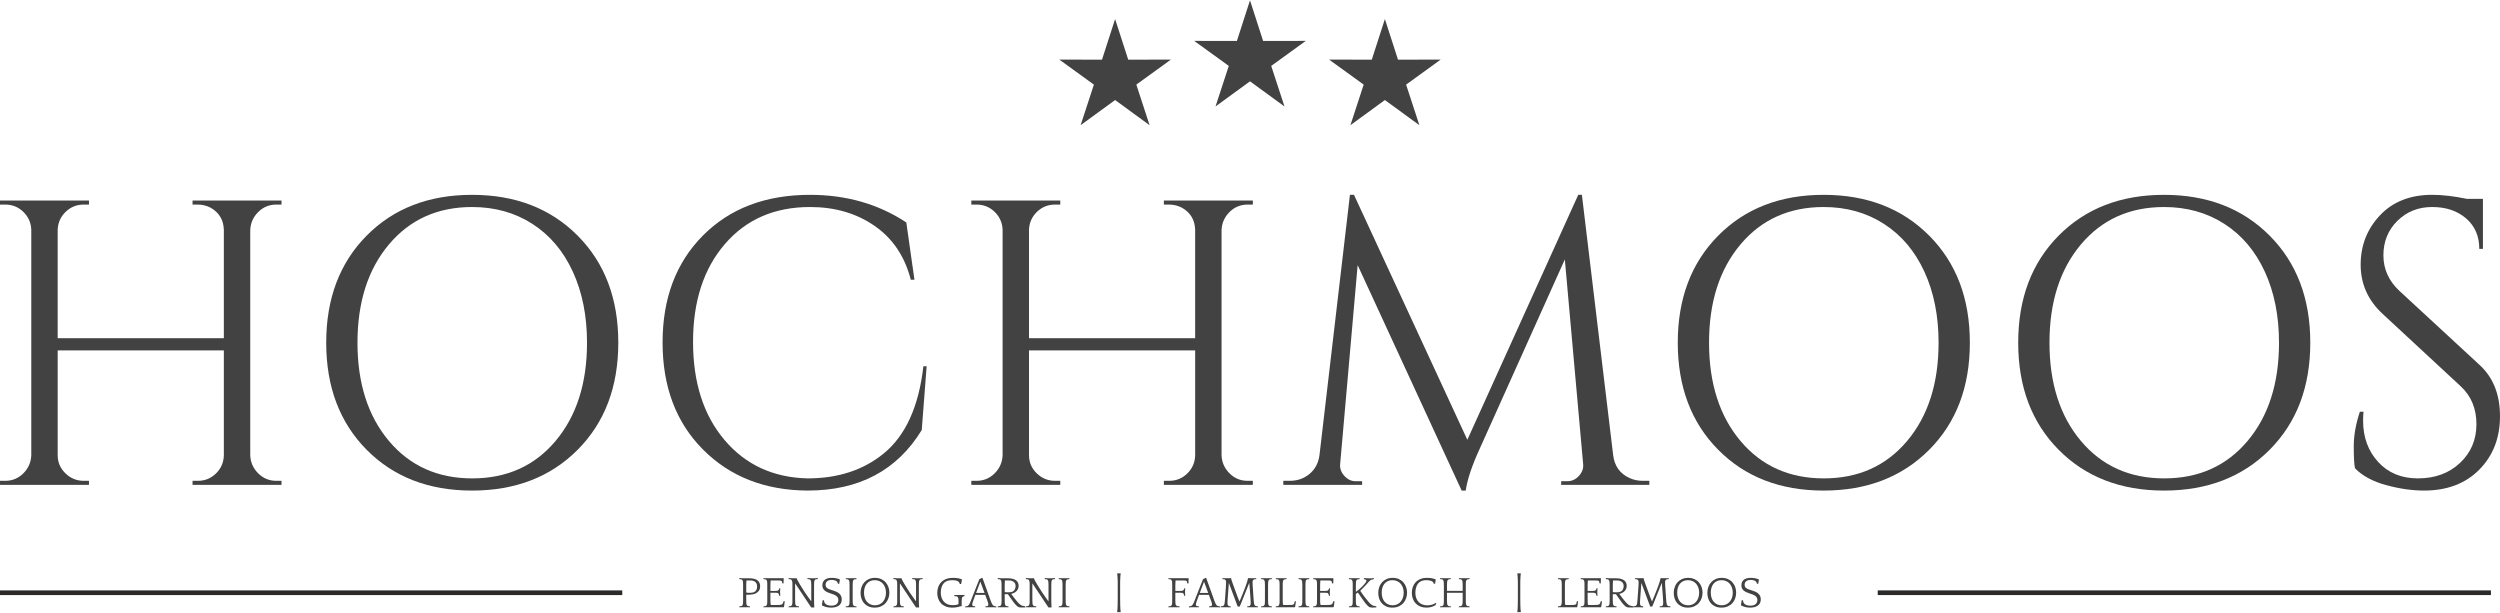
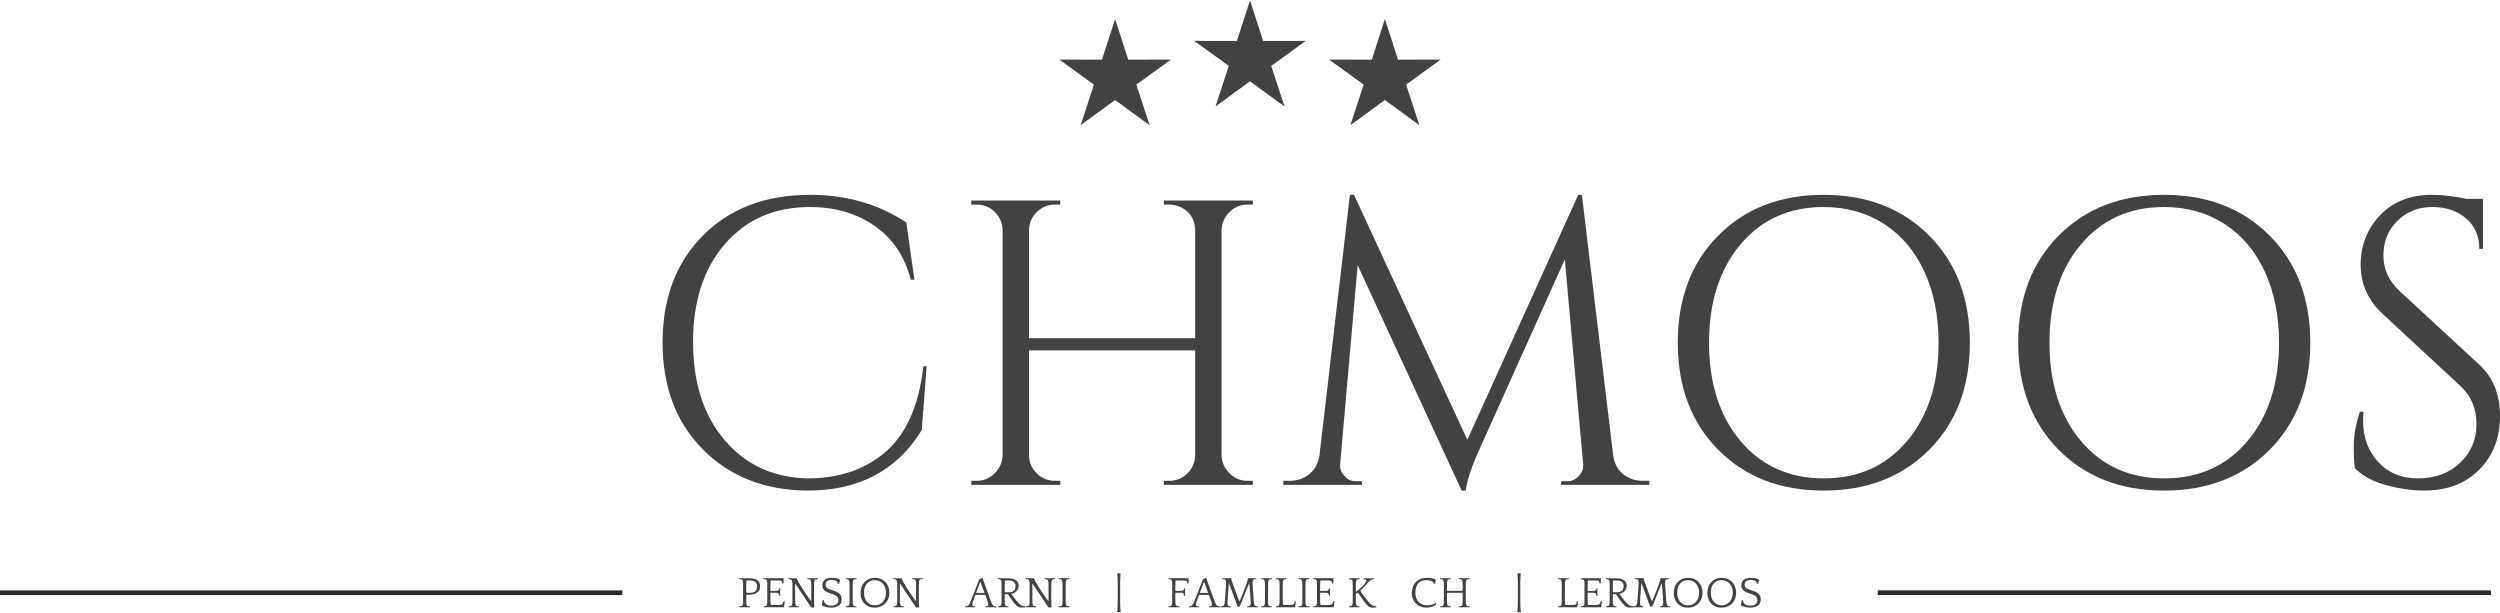
<svg xmlns="http://www.w3.org/2000/svg" xml:space="preserve" width="1.41111E+06px" height="345722px" version="1.1" style="shape-rendering:geometricPrecision; text-rendering:geometricPrecision; image-rendering:optimizeQuality; fill-rule:evenodd; clip-rule:evenodd" viewBox="0 0 558724 136735">
  <defs>
    <style type="text/css">
   
    .str1 {stroke:#434242;stroke-width:1045.48}
    .str0 {stroke:#2B2A29;stroke-width:1045.48}
    .fil1 {fill:none}
    .fil2 {fill:#434242}
    .fil0 {fill:#434242;fill-rule:nonzero}
   
  </style>
  </defs>
  <g id="Ebene_x0020_1">
    <g id="_1951570676384">
-       <path class="fil0" d="M44215 107383c1574,0 2920,-545 4040,-1634 1120,-1089 1710,-2421 1771,-3995l0 -23515 -37134 0 0 23424c0,1574 575,2921 1725,4041 1150,1119 2512,1679 4086,1679l1180 0 0 908 -19883 0 0 -908 1180 0c1574,0 2921,-560 4041,-1679 1119,-1120 1709,-2467 1770,-4041l0 -50388c-61,-1574 -651,-2905 -1770,-3995 -1120,-1089 -2467,-1634 -4041,-1634l-1180 0 0 -908 19883 0 0 908 -1180 0c-1574,0 -2920,545 -4040,1634 -1120,1090 -1710,2421 -1771,3995l0 24241 37134 0 0 -24241c-61,-2179 -1030,-3813 -2906,-4903 -908,-484 -1876,-726 -2905,-726l-1181 0 0 -908 19884 0 0 908 -1180 0c-1574,0 -2921,559 -4041,1680 -1119,1119 -1710,2466 -1770,4039l0 50298c60,1574 651,2921 1770,4041 1120,1119 2467,1679 4041,1679l1180 0 0 908 -19884 0 0 -908 1181 0z" />
-       <path id="1" class="fil0" d="M81938 52591c6023,-6083 13876,-9124 23561,-9124 9684,0 17552,3041 23605,9124 6053,6083 9079,14058 9079,23923 0,9866 -3026,17841 -9079,23924 -6053,6083 -13921,9124 -23605,9124 -9685,0 -17538,-3041 -23561,-9124 -6022,-6083 -9033,-14058 -9033,-23924 0,-9865 3011,-17840 9033,-23923zm4994 45895c4690,5568 10894,8352 18612,8352 7717,0 13921,-2784 18612,-8352 4691,-5569 7036,-12892 7036,-21972 0,-5992 -1059,-11288 -3177,-15888 -2119,-4600 -5130,-8156 -9034,-10668 -3904,-2512 -8398,-3767 -13482,-3767 -7687,0 -13877,2784 -18567,8352 -4691,5569 -7037,12892 -7037,21971 0,9080 2346,16403 7037,21972z" />
      <path id="2" class="fil0" d="M180491 109562c-9563,-60 -17356,-3117 -23378,-9170 -6023,-6052 -9034,-14027 -9034,-23923 0,-9896 3011,-17871 9034,-23923 6022,-6053 13997,-9079 23923,-9079 8111,0 15283,2058 21517,6173l1816 12802 -817 0c-1332,-5205 -4025,-9215 -8080,-12030 -4056,-2814 -8867,-4221 -14436,-4221 -7929,0 -14269,2754 -19020,8262 -4752,5507 -7127,12801 -7127,21880 0,9079 2345,16388 7036,21926 4691,5538 10879,8398 18566,8579 6780,0 12439,-1845 16978,-5538 4903,-3995 7869,-10501 8898,-19520l726 0 -1090 14254c-5508,9019 -14012,13528 -25512,13528z" />
      <path id="3" class="fil0" d="M261295 107383c1574,0 2920,-545 4040,-1634 1120,-1089 1710,-2421 1770,-3995l0 -23515 -37133 0 0 23424c0,1574 575,2921 1725,4041 1150,1119 2512,1679 4085,1679l1181 0 0 908 -19883 0 0 -908 1180 0c1574,0 2921,-560 4040,-1679 1120,-1120 1710,-2467 1770,-4041l0 -50388c-60,-1574 -650,-2905 -1770,-3995 -1119,-1089 -2466,-1634 -4040,-1634l-1180 0 0 -908 19883 0 0 908 -1181 0c-1573,0 -2920,545 -4039,1634 -1121,1090 -1710,2421 -1771,3995l0 24241 37133 0 0 -24241c-60,-2179 -1029,-3813 -2905,-4903 -908,-484 -1877,-726 -2905,-726l-1181 0 0 -908 19884 0 0 908 -1181 0c-1574,0 -2920,559 -4040,1680 -1120,1119 -1710,2466 -1770,4039l0 50298c60,1574 650,2921 1770,4041 1120,1119 2466,1679 4040,1679l1181 0 0 908 -19884 0 0 -908 1181 0z" />
      <path id="4" class="fil0" d="M367156 107383l1453 0 0 908 -19702 0 0 -817 1362 0c1029,0 1906,-409 2633,-1226 726,-817 1029,-1710 908,-2678l-4086 -45668 -19066 42400c-1694,3692 -2724,6778 -3087,9260l-907 0 -23243 -50389 -3904 44397c-121,968 182,1861 908,2678 726,817 1574,1226 2542,1226l1453 0 0 817 -17614 0 0 -908 1453 0c1695,0 3163,-514 4404,-1543 1240,-1029 1982,-2421 2224,-4177l6809 -58196 908 0 25330 54746 24786 -54746 817 0 6991 58196c303,2422 1513,4116 3632,5084 908,424 1907,636 2996,636z" />
      <path id="5" class="fil0" d="M383998 52591c6022,-6083 13875,-9124 23560,-9124 9684,0 17552,3041 23605,9124 6053,6083 9079,14058 9079,23923 0,9866 -3026,17841 -9079,23924 -6053,6083 -13921,9124 -23605,9124 -9685,0 -17538,-3041 -23560,-9124 -6023,-6083 -9034,-14058 -9034,-23924 0,-9865 3011,-17840 9034,-23923zm4993 45895c4691,5568 10895,8352 18612,8352 7717,0 13921,-2784 18612,-8352 4691,-5569 7037,-12892 7037,-21972 0,-5992 -1060,-11288 -3178,-15888 -2119,-4600 -5130,-8156 -9034,-10668 -3904,-2512 -8398,-3767 -13482,-3767 -7687,0 -13876,2784 -18567,8352 -4691,5569 -7036,12892 -7036,21971 0,9080 2345,16403 7036,21972z" />
      <path id="6" class="fil0" d="M460080 52591c6023,-6083 13876,-9124 23560,-9124 9685,0 17553,3041 23606,9124 6053,6083 9079,14058 9079,23923 0,9866 -3026,17841 -9079,23924 -6053,6083 -13921,9124 -23606,9124 -9684,0 -17537,-3041 -23560,-9124 -6022,-6083 -9033,-14058 -9033,-23924 0,-9865 3011,-17840 9033,-23923zm4994 45895c4690,5568 10894,8352 18611,8352 7718,0 13922,-2784 18613,-8352 4691,-5569 7036,-12892 7036,-21972 0,-5992 -1060,-11288 -3178,-15888 -2118,-4600 -5129,-8156 -9034,-10668 -3903,-2512 -8397,-3767 -13482,-3767 -7686,0 -13876,2784 -18566,8352 -4691,5569 -7037,12892 -7037,21971 0,9080 2346,16403 7037,21972z" />
      <path id="7" class="fil0" d="M526312 104569c-182,-848 -272,-2482 -272,-4903 0,-2421 454,-4993 1362,-7717l817 0c-61,666 -91,1332 -91,1997 0,3692 1119,6764 3359,9215 2240,2452 5205,3677 8897,3677 3814,0 6946,-1150 9397,-3450 2452,-2300 3677,-5190 3677,-8670 0,-3480 -1180,-6310 -3541,-8489l-17431 -16161c-3269,-3026 -4903,-6688 -4903,-10985 0,-4298 1437,-7975 4312,-11031 2876,-3057 6764,-4585 11667,-4585 2300,0 4903,302 7808,908l3541 0 0 11167 -817 0c0,-2845 -984,-5114 -2951,-6809 -1967,-1695 -4494,-2542 -7581,-2542 -3087,0 -5674,1029 -7763,3087 -2088,2057 -3132,4629 -3132,7717 0,3086 1211,5750 3632,7989l17886 16524c3026,2784 4539,6598 4539,11440 0,4842 -1544,8821 -4630,11938 -3087,3118 -7203,4676 -12347,4676 -2664,0 -5493,-408 -8490,-1225 -2996,-817 -5311,-2074 -6945,-3768z" />
      <path class="fil0" d="M167619 135642c-46,0 -122,0 -227,0 -105,0 -213,0 -325,0 -111,0 -220,0 -324,0 -105,0 -181,0 -227,0l-187 0c-46,0 -122,0 -227,0 -104,0 -213,0 -324,0 -112,0 -220,0 -325,0 -105,0 -181,0 -227,0l-19 -9 29 -177 49 -40c79,0 171,-5 276,-15 105,-10 187,-34 246,-73 53,-40 102,-102 148,-188 46,-85 79,-213 98,-383 0,-46 2,-101 5,-163 4,-62 7,-139 10,-231 3,-92 5,-204 5,-335 0,-131 0,-295 0,-492l0 -2561c0,-131 0,-281 0,-448 0,-167 -7,-333 -20,-499 -13,-170 -44,-295 -93,-374 -50,-79 -100,-141 -153,-187 -59,-33 -120,-57 -182,-74 -62,-16 -176,-25 -340,-25l-49 -39 -29 -177 19 -36c46,0 107,3 183,8 75,5 154,12 236,16 82,5 166,12 251,17 85,5 164,8 236,8l355 0c72,0 154,0 246,0 92,0 185,0 280,0 95,0 182,0 261,0 79,0 145,0 197,0 439,0 812,43 1117,128 305,85 553,207 743,364 191,158 330,347 419,566 88,220 133,461 133,724 0,381 -79,694 -237,940 -157,246 -359,440 -605,581 -246,141 -522,238 -827,290 -305,53 -602,79 -891,79l-551 0c0,177 0,364 0,561 0,197 2,384 5,561 3,177 6,338 10,483 3,144 8,249 15,315 13,190 45,323 98,398 52,76 98,130 138,163 59,33 120,57 182,73 62,17 179,25 349,25l40 40 29 177 -19 9zm49 -3238c551,0 945,-125 1181,-374 237,-250 355,-594 355,-1034 0,-452 -137,-791 -409,-1014 -272,-223 -645,-334 -1117,-334l-857 0c-13,190 -21,350 -24,482 -4,131 -9,246 -15,345 -7,98 -10,187 -10,265 0,79 0,154 0,226l0 1074c0,85 3,152 10,201 6,50 23,86 49,109 26,23 64,37 113,44 50,6 116,10 202,10l522 0z" />
-       <path id="1" class="fil0" d="M214910 135367c-315,99 -644,182 -989,251 -345,69 -704,103 -1078,103 -571,0 -1068,-87 -1491,-261 -424,-174 -775,-410 -1054,-712 -278,-302 -487,-652 -625,-1051 -137,-401 -206,-822 -206,-1268 0,-473 73,-911 221,-1318 148,-405 366,-760 655,-1061 288,-303 646,-539 1073,-712 426,-174 922,-261 1486,-261 118,0 261,0 428,0 168,0 343,13 527,39 184,28 371,62 561,105 191,44 371,98 542,166l19 88 -167 970 -276 0 -39 -30c-46,-262 -199,-466 -458,-610 -259,-144 -654,-217 -1186,-217 -742,0 -1306,155 -1693,462 -158,124 -292,270 -404,441 -112,171 -205,356 -280,559 -76,202 -132,417 -168,642 -36,226 -54,450 -54,672 0,438 64,831 192,1177 128,348 303,640 527,879 223,238 489,422 797,549 309,127 643,191 1004,191 112,0 238,0 379,0 141,0 279,-10 413,-29 135,-20 255,-43 360,-69 105,-27 177,-53 217,-80 52,-33 78,-102 78,-207 0,-46 0,-110 0,-189 0,-79 0,-163 0,-251 0,-90 -1,-179 -5,-268 -3,-90 -8,-167 -14,-232 -13,-173 -48,-302 -104,-391 -55,-89 -103,-148 -143,-174 -59,-46 -147,-74 -265,-84 -118,-9 -230,-14 -335,-14l-49 -40 -30 -216 20 -10c46,0 120,0 221,0 102,0 207,0 316,0 108,0 213,0 315,0 101,0 175,0 221,0l295 0c46,0 108,-2 187,-5 79,-3 161,-7 247,-10 85,-3 167,-7 246,-10 78,-3 141,-4 186,-4l20 39 -20 236 -49 39c-190,0 -323,56 -398,166 -76,112 -120,274 -133,491 -13,162 -21,334 -25,520 -3,185 -5,323 -5,415 0,97 2,202 5,315 4,115 12,187 25,220l-40 49z" />
      <path id="2" class="fil0" d="M249681 136696c53,-440 86,-924 99,-1452 13,-528 20,-1036 20,-1521l0 -3032c0,-164 0,-353 0,-566 0,-213 -6,-438 -16,-675 -9,-236 -22,-471 -39,-703 -16,-233 -37,-451 -64,-655l10 -39 748 0 20 39c-33,204 -56,422 -69,655 -13,232 -24,467 -34,703 -10,237 -15,462 -15,675 0,213 0,402 0,566l0 3032c0,485 6,993 19,1521 14,528 46,1012 99,1452l-20 39 -748 0 -10 -39z" />
      <path id="3" class="fil0" d="M261957 130035c-13,-186 -43,-314 -93,-386 -49,-72 -100,-133 -152,-179 -59,-46 -135,-73 -227,-83 -92,-10 -190,-15 -295,-15l-50 -40 -29 -177 19 -10c46,0 122,0 227,0 105,0 214,0 325,0 111,0 220,0 325,0 105,0 180,0 226,0l1713 0c86,0 215,0 389,0 174,0 350,0 527,0 177,0 336,0 477,0 141,0 228,0 261,0l49 89 -39 1071 -246 0 -40 -39c-13,-153 -31,-272 -54,-359 -23,-87 -88,-150 -197,-190 -108,-40 -270,-60 -487,-60 -217,0 -522,0 -916,0l-945 0 -19 378c-7,90 -12,173 -15,252 -3,77 -6,169 -10,273 -3,103 -5,229 -5,379 0,149 0,500 0,1051 197,0 394,0 591,0 197,0 376,0 536,0 161,0 297,-11 409,-34 111,-23 187,-59 226,-105 53,-52 99,-107 138,-159 40,-54 59,-130 59,-230l50 -48 167 -19 39 19c-13,150 -25,281 -34,392 -10,112 -15,240 -15,383 0,157 5,303 15,438 9,133 21,279 34,437l-39 19 -177 -19 -40 -30c0,-107 -19,-205 -59,-295 -39,-91 -85,-165 -138,-225 -39,-39 -115,-71 -226,-91 -112,-19 -246,-29 -404,-29 -157,0 -335,0 -531,0 -197,0 -397,0 -601,0l0 951c0,237 0,427 0,575 0,147 2,269 5,367 4,99 7,182 10,251 3,69 8,141 15,220 13,184 48,312 103,384 56,71 110,130 163,176 59,46 145,73 260,83 115,10 225,15 330,15l49 40 30 177 -20 9c-46,0 -126,0 -241,0 -115,0 -234,0 -359,0 -125,0 -244,0 -359,0 -115,0 -196,0 -242,0l-187 0c-46,0 -121,0 -226,0 -105,0 -214,0 -325,0 -111,0 -220,0 -325,0 -105,0 -181,0 -227,0l-19 -9 29 -177 50 -40c105,0 203,-5 295,-15 92,-10 168,-37 227,-83 52,-46 103,-105 152,-178 50,-72 80,-200 93,-383 0,-46 2,-101 6,-163 3,-62 6,-139 10,-231 3,-92 4,-204 4,-335 0,-131 0,-295 0,-492l0 -1997c0,-230 0,-423 0,-580 0,-158 -1,-293 -4,-404 -4,-110 -7,-205 -10,-284 -4,-79 -6,-158 -6,-236z" />
      <path id="4" class="fil0" d="M303884 129155l-29 177 -40 40c-104,0 -205,5 -300,15 -95,10 -172,37 -231,83 -53,46 -102,105 -148,178 -46,72 -75,200 -88,383 -7,92 -12,177 -15,256 -3,79 -7,171 -10,276 -3,105 -5,233 -5,384 0,151 0,345 0,581l0 669c177,-111 392,-272 645,-482 253,-210 497,-433 733,-670 282,-282 519,-546 709,-792 191,-246 286,-415 286,-507 0,-72 -17,-130 -50,-172 -32,-43 -74,-78 -123,-104 -49,-26 -105,-46 -167,-59 -62,-13 -127,-26 -192,-39l-50 -40 0 -177 50 -39c263,39 551,59 866,59l483 0c78,0 146,0 202,0 55,0 111,-3 167,-10 56,-7 116,-13 182,-20 66,-6 144,-16 236,-29l40 39 0 177 -40 40c-85,19 -200,44 -344,74 -145,29 -266,77 -365,142 -65,40 -139,102 -221,188 -82,85 -181,193 -295,324 -115,131 -252,286 -409,463 -157,177 -348,377 -571,600l-788 808c545,827 1149,1631 1812,2412 131,151 253,285 364,403 112,118 232,220 360,305 127,86 270,155 428,207 157,53 347,92 571,118l59 40 20 177 -20 39c-145,0 -309,7 -493,20 -183,13 -328,19 -433,19 -171,0 -318,-17 -443,-54 -124,-36 -244,-96 -359,-182 -115,-85 -235,-197 -359,-335 -125,-138 -266,-305 -424,-501 -19,-27 -95,-130 -226,-311 -131,-180 -281,-390 -448,-630 -167,-239 -338,-482 -512,-728 -174,-246 -313,-448 -418,-606l-40 0c-72,53 -141,101 -207,143 -65,43 -137,97 -216,163l0 669c0,236 0,428 0,576 0,148 2,270 5,369 3,99 7,182 10,251 3,69 8,143 15,222 13,183 42,311 88,383 46,73 95,132 148,178 59,46 136,73 231,83 95,10 196,15 300,15l40 40 29 177 -19 9c-46,0 -122,0 -227,0 -105,0 -213,0 -325,0 -111,0 -220,0 -324,0 -105,0 -181,0 -227,0l-187 0c-46,0 -122,0 -227,0 -104,0 -213,0 -324,0 -112,0 -220,0 -325,0 -105,0 -181,0 -227,0l-19 -9 29 -177 49 -40c105,0 204,-5 296,-15 92,-10 167,-37 227,-83 52,-46 103,-105 152,-178 49,-72 80,-200 93,-383 0,-46 2,-101 5,-163 4,-62 7,-139 10,-231 4,-92 5,-204 5,-335 0,-131 0,-295 0,-492l0 -1998c0,-230 0,-424 0,-582 0,-157 0,-291 0,-403 0,-111 -1,-207 -5,-285 -3,-79 -8,-158 -15,-237 -13,-177 -44,-303 -93,-379 -49,-75 -100,-136 -152,-182 -60,-46 -135,-73 -227,-83 -92,-10 -191,-15 -296,-15l-49 -40 -29 -177 19 -10c46,0 122,0 227,0 105,0 213,0 325,0 111,0 220,0 324,0 105,0 181,0 227,0l187 0c46,0 122,0 227,0 104,0 213,0 324,0 112,0 220,0 325,0 105,0 181,0 227,0l19 10z" />
      <path id="5" class="fil0" d="M339108 136696c52,-440 85,-924 98,-1452 13,-528 20,-1036 20,-1521l0 -3032c0,-164 0,-353 0,-566 0,-213 -5,-438 -15,-675 -10,-236 -23,-471 -39,-703 -17,-233 -38,-451 -64,-655l10 -39 748 0 19 39c-32,204 -55,422 -68,655 -13,232 -25,467 -35,703 -10,237 -15,462 -15,675 0,213 0,402 0,566l0 3032c0,485 7,993 20,1521 13,528 46,1012 98,1452l-19 39 -748 0 -10 -39z" />
      <path id="6" class="fil0" d="M349011 130031c-13,-183 -42,-311 -88,-383 -46,-73 -95,-132 -148,-178 -59,-46 -134,-73 -226,-83 -92,-10 -191,-15 -296,-15l-49 -40 -29 -177 19 -10c46,0 122,0 227,0 105,0 213,0 325,0 111,0 220,0 324,0 105,0 181,0 227,0l187 0c46,0 122,0 227,0 104,0 213,0 324,0 112,0 220,0 325,0 105,0 181,0 227,0l19 10 -29 177 -40 40c-104,0 -205,5 -300,15 -95,10 -172,37 -231,83 -53,46 -104,107 -153,182 -49,76 -80,202 -93,379 -7,92 -12,177 -15,256 -4,79 -5,171 -5,276 0,105 0,233 0,384 0,151 0,345 0,581l0 1811c0,230 0,420 0,571 0,151 1,282 5,394 3,111 8,217 15,315 6,98 13,210 19,334 7,125 76,187 207,187l837 0c394,0 691,-8 891,-24 200,-16 344,-51 433,-104 88,-52 143,-132 162,-241 20,-108 53,-250 99,-428l29 -39 256 0 -177 1240 -79 98c-33,0 -93,0 -182,0 -89,0 -190,0 -305,0 -115,0 -233,0 -354,0 -122,0 -225,0 -310,0l-1989 0c-46,0 -122,0 -227,0 -104,0 -213,0 -324,0 -112,0 -220,0 -325,0 -105,0 -181,0 -227,0l-19 -9 29 -177 49 -40c105,0 204,-5 296,-15 92,-10 167,-37 226,-83 53,-46 102,-112 148,-197 46,-86 79,-207 98,-364 7,-46 12,-101 15,-163 3,-62 5,-139 5,-231 0,-92 0,-204 0,-335 0,-131 0,-295 0,-492l0 -1998c0,-230 0,-424 0,-582 0,-157 -2,-291 -5,-403 -3,-111 -7,-207 -10,-285 -3,-79 -8,-158 -15,-237z" />
      <path id="7" class="fil0" d="M173446 129145c86,0 216,0 389,0 174,0 350,0 527,0 177,0 336,0 477,0 141,0 228,0 261,0l49 89 -39 1071 -246 0 -39 -39c-13,-153 -32,-272 -55,-359 -23,-87 -88,-150 -196,-190 -108,-40 -271,-60 -488,-60 -216,0 -522,0 -915,0l-945 0 -20 379c-6,103 -11,192 -15,263 -3,70 -6,159 -10,262 -3,104 -4,228 -4,375 0,145 0,497 0,1054 197,0 393,0 590,0 197,0 376,0 537,0 161,0 296,-11 408,-34 112,-23 187,-59 227,-105 52,-52 98,-107 138,-159 39,-54 59,-130 59,-230l49 -48 167 -19 39 19c-13,150 -24,281 -34,392 -10,112 -15,240 -15,383 0,157 5,303 15,438 10,133 21,279 34,437l-39 19 -177 -19 -39 -30c0,-107 -20,-205 -59,-295 -40,-91 -86,-165 -138,-225 -40,-39 -115,-71 -227,-91 -112,-19 -246,-29 -403,-29 -158,0 -335,0 -532,0 -197,0 -397,0 -600,0l0 951c0,235 0,427 0,573 0,148 1,279 4,392 4,115 9,220 15,316 7,95 17,203 30,327 0,125 66,187 197,187l837 0c393,0 703,-8 930,-24 226,-16 398,-51 517,-104 118,-52 201,-132 250,-241 50,-108 97,-250 143,-428l39 -39 257 0 -178 1240 -79 98c-32,0 -108,0 -226,0 -118,0 -251,0 -398,0 -148,0 -296,0 -444,0 -147,0 -264,0 -349,0l-1988 0c-46,0 -122,0 -227,0 -105,0 -213,0 -325,0 -111,0 -220,0 -324,0 -105,0 -181,0 -227,0l-20 -9 30 -177 49 -40c105,0 204,-5 295,-15 92,-10 168,-37 227,-83 52,-46 103,-105 152,-178 50,-72 81,-200 94,-383 0,-46 1,-101 5,-163 3,-62 6,-139 10,-231 3,-92 5,-204 5,-335 0,-131 0,-295 0,-492l0 -1998c0,-230 0,-424 0,-582 0,-157 0,-291 0,-403 0,-111 -2,-207 -5,-285 -4,-79 -8,-158 -15,-237 -13,-177 -44,-303 -94,-379 -49,-75 -100,-136 -152,-182 -59,-46 -135,-73 -227,-83 -91,-10 -190,-15 -295,-15l-49 -40 -30 -177 20 -10c46,0 122,0 227,0 104,0 218,0 339,0 122,0 240,0 354,0 115,0 209,0 281,0l1614 0z" />
      <path id="8" class="fil0" d="M182779 129155l-20 174 -49 38c-105,0 -205,5 -300,14 -95,10 -169,39 -222,84 -52,46 -100,105 -143,177 -43,72 -70,201 -83,385 -7,93 -12,178 -15,257 -4,79 -7,171 -10,276 -3,105 -5,233 -5,383 0,151 0,345 0,581l0 1735c0,367 2,669 5,906 3,236 6,439 10,606 3,168 10,317 19,448 10,132 22,276 35,433l-79 30 -610 0 -98 -118 -3505 -5267c0,66 -2,132 -5,197 -3,66 -5,146 -5,241 0,96 0,205 0,330 0,125 0,279 0,463l0 1811c0,79 0,182 0,310 0,128 2,261 5,399 3,137 7,271 10,398 3,128 8,232 15,311 13,163 41,287 83,369 43,82 97,146 163,192 52,39 121,66 207,79 85,13 193,19 324,19l50 40 29 177 -20 9c-46,0 -116,0 -211,0 -95,0 -195,0 -300,0 -105,0 -206,0 -301,0 -95,0 -166,0 -212,0l-186 0c-46,0 -122,0 -227,0 -105,0 -213,0 -325,0 -111,0 -220,0 -324,0 -105,0 -181,0 -227,0l-20 -9 30 -177 49 -40c118,0 218,-5 300,-15 83,-10 156,-37 222,-83 46,-33 93,-87 143,-163 49,-75 83,-208 103,-398 7,-46 11,-101 15,-163 3,-62 5,-139 5,-233 0,-92 0,-203 0,-334 0,-132 0,-296 0,-493l0 -2000c0,-229 0,-423 0,-581 0,-157 0,-291 0,-403 0,-112 -2,-207 -5,-286 -4,-79 -8,-157 -15,-237 -13,-138 -43,-255 -89,-350 -46,-95 -98,-166 -157,-212 -59,-45 -133,-74 -222,-84 -88,-9 -188,-14 -300,-14l-49 -38 -30 -174 20 -39c46,0 113,3 202,8 88,5 179,12 270,16 92,5 183,12 271,17 89,5 156,8 202,8l344 0c53,0 127,0 222,0 95,0 173,-10 232,-29l49 29c26,92 80,218 162,379 82,161 181,340 296,536 114,197 239,408 373,631 135,223 271,443 409,659 499,801 934,1454 1304,1959 371,506 609,833 714,985 0,-46 2,-89 5,-129 3,-39 5,-85 5,-137 0,-53 0,-118 0,-197 0,-79 0,-184 0,-315l0 -2002c0,-229 0,-423 0,-581 0,-157 -2,-291 -5,-403 -3,-112 -7,-207 -10,-286 -3,-79 -8,-157 -14,-236 -14,-185 -43,-314 -89,-386 -46,-72 -95,-131 -148,-177 -59,-45 -136,-74 -231,-84 -95,-9 -195,-14 -300,-14l-40 -38 -29 -174 20 -39c45,0 111,3 196,8 85,5 173,12 261,16 89,5 176,12 261,17 85,5 151,8 197,8l463 0c46,0 111,0 197,0 85,0 173,-3 265,-10 92,-6 181,-13 266,-19 85,-7 151,-14 197,-20l10 39z" />
      <path id="9" class="fil0" d="M184512 130612c0,184 33,337 98,458 66,121 166,228 300,320 135,92 305,175 512,251 207,76 451,156 734,241 242,79 482,168 718,266 236,98 448,225 635,379 187,154 337,341 448,561 111,220 167,487 167,802 0,335 -65,619 -196,852 -132,233 -306,421 -523,566 -216,144 -467,249 -752,315 -286,65 -586,98 -901,98 -407,0 -778,-46 -1112,-137 -335,-92 -637,-207 -906,-345l-39 -128 167 -1053 246 0 49 59c33,400 194,694 483,881 288,187 682,280 1181,280 512,0 897,-116 1156,-349 260,-233 389,-537 389,-911 0,-229 -49,-421 -147,-575 -99,-155 -229,-286 -389,-395 -161,-108 -345,-198 -552,-270 -206,-72 -415,-145 -625,-217 -262,-85 -507,-178 -733,-280 -226,-102 -423,-222 -591,-360 -167,-138 -298,-302 -393,-492 -96,-190 -143,-417 -143,-679 0,-308 54,-569 162,-783 109,-213 258,-387 448,-521 191,-135 412,-232 665,-291 252,-59 526,-88 822,-88 354,0 689,32 1004,98 315,66 571,144 768,236l39 109 -138 876 -276 0 -49 -49c-13,-171 -69,-309 -167,-414 -98,-105 -215,-187 -349,-246 -135,-59 -279,-98 -434,-118 -154,-20 -290,-30 -408,-30 -427,0 -762,94 -1004,281 -243,187 -364,454 -364,802z" />
      <path id="10" class="fil0" d="M191432 129155l-30 177 -39 40c-105,0 -205,5 -300,15 -96,10 -172,37 -231,83 -53,46 -102,105 -148,178 -46,72 -76,200 -89,383 -7,92 -11,177 -15,256 -3,79 -6,171 -10,276 -3,105 -5,233 -5,384 0,151 0,345 0,581l0 1811c0,236 0,428 0,576 0,148 2,270 5,369 4,99 7,182 10,251 4,69 8,143 15,222 13,183 43,311 89,383 46,73 95,132 148,178 59,46 135,73 231,83 95,10 195,15 300,15l39 40 30 177 -20 9c-46,0 -122,0 -227,0 -104,0 -213,0 -324,0 -112,0 -220,0 -325,0 -105,0 -181,0 -227,0l-186 0c-46,0 -122,0 -227,0 -105,0 -213,0 -325,0 -111,0 -220,0 -324,0 -106,0 -181,0 -227,0l-20 -9 30 -177 49 -40c105,0 204,-5 295,-15 92,-10 168,-37 227,-83 52,-46 103,-105 152,-178 50,-72 81,-200 94,-383 0,-46 1,-101 5,-163 3,-62 6,-139 10,-231 3,-92 5,-204 5,-335 0,-131 0,-295 0,-492l0 -1998c0,-230 0,-424 0,-582 0,-157 -2,-291 -5,-403 -4,-111 -7,-207 -10,-285 -4,-79 -8,-158 -15,-237 -13,-170 -43,-295 -89,-374 -46,-78 -95,-141 -147,-187 -59,-46 -135,-73 -227,-83 -91,-10 -190,-15 -295,-15l-49 -40 -30 -177 20 -10c46,0 121,0 227,0 104,0 213,0 324,0 112,0 220,0 325,0 105,0 181,0 227,0l186 0c46,0 122,0 227,0 105,0 213,0 325,0 111,0 220,0 324,0 105,0 181,0 227,0l20 10z" />
      <path id="11" class="fil0" d="M195547 129067c511,0 968,88 1368,265 400,178 737,419 1009,724 272,305 480,658 625,1058 144,401 217,821 217,1260 0,434 -71,852 -212,1255 -141,404 -350,760 -625,1069 -276,308 -619,556 -1029,743 -410,187 -884,280 -1422,280 -525,0 -983,-88 -1374,-265 -390,-178 -718,-415 -984,-714 -266,-299 -465,-646 -596,-1044 -131,-397 -196,-815 -196,-1255 0,-466 72,-904 216,-1314 144,-410 354,-768 630,-1073 276,-305 614,-546 1014,-724 400,-177 853,-265 1359,-265zm-10 6133c393,0 743,-74 1048,-222 305,-147 563,-349 773,-605 210,-256 371,-555 482,-896 112,-341 168,-706 168,-1093 0,-394 -58,-761 -173,-1102 -114,-342 -280,-639 -497,-891 -216,-253 -480,-450 -792,-591 -312,-141 -665,-212 -1058,-212 -388,0 -731,71 -1029,212 -299,141 -550,336 -753,586 -204,249 -356,543 -458,881 -102,338 -153,707 -153,1107 0,440 60,834 178,1182 118,348 285,643 502,886 216,243 474,429 772,560 299,132 628,198 990,198z" />
      <path id="12" class="fil0" d="M206198 129155l-20 174 -49 38c-105,0 -205,5 -300,14 -95,10 -169,39 -222,84 -52,46 -100,105 -142,177 -43,72 -71,201 -84,385 -7,93 -12,178 -15,257 -3,79 -7,171 -10,276 -3,105 -4,233 -4,383 0,151 0,345 0,581l0 1735c0,367 1,669 4,906 3,236 7,439 10,606 3,168 10,317 20,448 10,132 21,276 34,433l-78 30 -611 0 -98 -118 -3505 -5267c0,66 -2,132 -5,197 -3,66 -5,146 -5,241 0,96 0,205 0,330 0,125 0,279 0,463l0 1811c0,79 0,182 0,310 0,128 2,261 5,399 3,137 7,271 10,398 3,128 8,232 15,311 13,163 41,287 83,369 43,82 97,146 163,192 52,39 121,66 207,79 85,13 193,19 325,19l49 40 30 177 -20 9c-46,0 -117,0 -212,0 -95,0 -195,0 -300,0 -105,0 -206,0 -301,0 -95,0 -165,0 -211,0l-187 0c-46,0 -122,0 -227,0 -104,0 -213,0 -324,0 -112,0 -221,0 -325,0 -105,0 -181,0 -227,0l-19 -9 29 -177 49 -40c118,0 219,-5 301,-15 82,-10 155,-37 221,-83 46,-33 93,-87 143,-163 49,-75 84,-208 103,-398 7,-46 11,-101 15,-163 3,-62 5,-139 5,-233 0,-92 0,-203 0,-334 0,-132 0,-296 0,-493l0 -2000c0,-229 0,-423 0,-581 0,-157 0,-291 0,-403 0,-112 -2,-207 -5,-286 -4,-79 -8,-157 -15,-237 -13,-138 -42,-255 -88,-350 -46,-95 -99,-166 -158,-212 -59,-45 -133,-74 -221,-84 -89,-9 -189,-14 -301,-14l-49 -38 -29 -174 19 -39c46,0 113,3 202,8 89,5 179,12 271,16 92,5 182,12 270,17 89,5 156,8 202,8l345 0c52,0 126,0 221,0 95,0 173,-10 232,-29l49 29c26,92 80,218 163,379 82,161 180,340 295,536 114,197 239,408 374,631 135,223 270,443 408,659 499,801 934,1454 1305,1959 370,506 608,833 713,985 0,-46 2,-89 5,-129 4,-39 5,-85 5,-137 0,-53 0,-118 0,-197 0,-79 0,-184 0,-315l0 -2002c0,-229 0,-423 0,-581 0,-157 -1,-291 -5,-403 -3,-112 -6,-207 -10,-286 -3,-79 -8,-157 -14,-236 -14,-185 -43,-314 -89,-386 -46,-72 -95,-131 -147,-177 -59,-45 -137,-74 -232,-84 -95,-9 -195,-14 -300,-14l-40 -38 -29 -174 20 -39c45,0 111,3 196,8 86,5 173,12 261,16 89,5 176,12 261,17 85,5 151,8 197,8l463 0c46,0 111,0 197,0 85,0 173,-3 265,-10 92,-6 181,-13 266,-19 86,-7 151,-14 197,-20l10 39z" />
      <path id="13" class="fil0" d="M219567 129067l1614 4469c66,197 123,361 173,492 49,131 91,243 127,335 36,92 68,169 94,231 26,62 49,117 69,163 72,163 146,290 221,379 76,88 153,154 232,196 78,43 159,68 241,75 82,6 166,9 251,9l49 40 30 177 -20 39c-46,0 -115,-5 -207,-15 -91,-9 -187,-15 -285,-15 -99,0 -192,0 -281,0 -88,0 -156,0 -201,0l-326 0c-46,0 -121,0 -226,0 -105,0 -215,0 -330,0 -115,0 -225,0 -330,0 -105,0 -180,0 -226,0l-20 -9 30 -177 39 -40c190,0 338,-21 443,-64 106,-43 158,-159 158,-350 0,-150 -51,-362 -153,-634 -102,-272 -228,-615 -379,-1029l-167 -472 -2205 0 -168 472c-150,414 -277,757 -379,1029 -101,272 -152,484 -152,634 0,191 52,307 157,350 106,43 253,64 443,64l49 40 30 177 -20 9c-46,0 -118,0 -216,0 -98,0 -202,0 -310,0 -108,0 -212,0 -310,0 -99,0 -171,0 -217,0l-187 0c-46,0 -115,0 -207,0 -92,0 -187,0 -285,0 -99,0 -192,6 -281,15 -88,10 -156,15 -202,15l-9 -39 19 -177 50 -40c85,0 167,-3 246,-9 78,-7 157,-32 236,-75 78,-42 156,-108 231,-196 76,-89 153,-216 232,-379 20,-33 37,-71 53,-114 17,-42 43,-106 79,-191 36,-86 82,-199 138,-340 56,-141 128,-325 217,-551 89,-227 197,-504 325,-832 128,-329 284,-725 467,-1191 86,-230 174,-458 266,-684 92,-227 177,-439 256,-636 79,-197 149,-370 212,-521 62,-151 106,-263 132,-335l581 -295 109 0zm-1418 3376l1881 0 -936 -2530 -945 2530z" />
      <path id="14" class="fil0" d="M225385 135642c-46,0 -122,0 -227,0 -104,0 -213,0 -324,0 -112,0 -221,0 -325,0 -105,0 -181,0 -227,0l-187 0c-46,0 -121,0 -226,0 -105,0 -214,0 -325,0 -111,0 -220,0 -325,0 -105,0 -181,0 -227,0l-19 -9 29 -177 50 -40c78,0 170,-5 276,-15 105,-10 187,-34 246,-73 52,-40 101,-102 147,-188 46,-85 79,-213 98,-383 0,-46 2,-101 6,-163 3,-62 6,-139 10,-231 3,-92 4,-204 4,-335 0,-131 0,-295 0,-492l0 -2561c0,-131 -1,-281 -4,-448 -4,-167 -12,-333 -25,-499 -14,-151 -43,-271 -89,-359 -46,-89 -95,-156 -147,-202 -59,-33 -120,-57 -183,-74 -62,-16 -175,-25 -339,-25l-50 -39 -29 -177 19 -36c46,0 107,3 183,8 75,5 154,12 236,16 82,5 166,12 251,17 85,5 164,8 236,8l355 0c72,0 154,0 246,0 92,0 185,0 280,0 95,0 183,0 261,0 79,0 145,0 197,0 440,0 812,43 1118,128 304,85 552,202 743,349 190,148 329,325 418,532 89,207 133,429 133,664 0,283 -51,527 -153,734 -102,207 -231,384 -389,531 -157,148 -334,266 -531,355 -197,89 -391,156 -581,202 210,295 427,587 650,876 223,289 453,571 689,847 131,151 253,285 364,403 112,118 232,220 360,305 127,86 270,155 428,207 157,53 348,92 571,118l59 40 20 177 -20 59c-144,0 -309,0 -493,0 -183,0 -327,0 -432,0 -171,0 -319,-20 -444,-59 -124,-40 -246,-100 -364,-186 -118,-85 -238,-195 -359,-333 -121,-136 -261,-298 -418,-488 -20,-20 -78,-96 -173,-230 -95,-133 -210,-294 -344,-479 -135,-186 -276,-384 -424,-596 -147,-213 -284,-410 -408,-592l-719 0c0,177 0,371 0,580 0,210 2,411 5,601 4,190 7,363 10,517 4,154 8,264 15,330 13,190 45,323 98,398 53,76 99,130 138,163 59,33 120,57 182,73 62,17 179,25 349,25l40 40 29 177 -19 9zm49 -3346c545,0 937,-127 1176,-379 240,-253 360,-592 360,-1020 0,-399 -136,-708 -409,-925 -272,-216 -644,-324 -1117,-324l-857 0c-13,190 -21,350 -24,482 -3,131 -9,246 -15,345 -7,98 -10,187 -10,265 0,79 0,154 0,226l0 965c0,86 3,153 10,202 6,49 23,85 49,108 26,23 64,38 114,45 49,6 116,10 201,10l522 0z" />
      <path id="15" class="fil0" d="M235800 129155l-20 174 -49 38c-105,0 -205,5 -300,14 -95,10 -169,39 -222,84 -52,46 -99,105 -142,177 -43,72 -71,201 -84,385 -7,93 -11,178 -15,257 -3,79 -6,171 -10,276 -3,105 -4,233 -4,383 0,151 0,345 0,581l0 1735c0,367 1,669 4,906 4,236 7,439 10,606 4,168 10,317 20,448 10,132 21,276 34,433l-78 30 -611 0 -98 -118 -3504 -5267c0,66 -3,132 -6,197 -3,66 -4,146 -4,241 0,96 0,205 0,330 0,125 0,279 0,463l0 1811c0,79 0,182 0,310 0,128 1,261 4,399 3,137 7,271 10,398 3,128 9,232 15,311 13,163 41,287 84,369 42,82 96,146 162,192 52,39 121,66 207,79 85,13 194,19 325,19l49 40 30 177 -20 9c-46,0 -117,0 -212,0 -95,0 -195,0 -300,0 -105,0 -205,0 -301,0 -95,0 -165,0 -211,0l-187 0c-46,0 -122,0 -227,0 -104,0 -213,0 -324,0 -112,0 -220,0 -325,0 -105,0 -181,0 -227,0l-19 -9 29 -177 49 -40c118,0 219,-5 301,-15 82,-10 156,-37 221,-83 46,-33 94,-87 143,-163 49,-75 84,-208 103,-398 7,-46 12,-101 15,-163 3,-62 5,-139 5,-233 0,-92 0,-203 0,-334 0,-132 0,-296 0,-493l0 -2000c0,-229 0,-423 0,-581 0,-157 0,-291 0,-403 0,-112 -2,-207 -5,-286 -3,-79 -8,-157 -15,-237 -13,-138 -42,-255 -88,-350 -46,-95 -98,-166 -158,-212 -59,-45 -133,-74 -221,-84 -89,-9 -189,-14 -301,-14l-49 -38 -29 -174 19 -39c46,0 114,3 202,8 89,5 179,12 271,16 92,5 182,12 271,17 88,5 155,8 201,8l345 0c53,0 126,0 221,0 96,0 173,-10 232,-29l49 29c26,92 81,218 163,379 82,161 180,340 295,536 115,197 239,408 374,631 135,223 271,443 409,659 498,801 933,1454 1304,1959 370,506 608,833 713,985 0,-46 2,-89 6,-129 3,-39 4,-85 4,-137 0,-53 0,-118 0,-197 0,-79 0,-184 0,-315l0 -2002c0,-229 0,-423 0,-581 0,-157 -1,-291 -4,-403 -4,-112 -7,-207 -10,-286 -3,-79 -9,-157 -15,-236 -14,-185 -43,-314 -89,-386 -46,-72 -95,-131 -147,-177 -59,-45 -137,-74 -232,-84 -95,-9 -195,-14 -300,-14l-40 -38 -29 -174 20 -39c45,0 111,3 197,8 85,5 172,12 260,16 89,5 176,12 261,17 85,5 151,8 197,8l463 0c46,0 111,0 197,0 85,0 174,-3 266,-10 92,-6 180,-13 266,-19 85,-7 150,-14 196,-20l10 39z" />
      <path id="16" class="fil0" d="M239029 129155l-29 177 -40 40c-104,0 -205,5 -300,15 -95,10 -172,37 -231,83 -53,46 -102,105 -148,178 -46,72 -75,200 -88,383 -7,92 -12,177 -15,256 -4,79 -7,171 -10,276 -4,105 -5,233 -5,384 0,151 0,345 0,581l0 1811c0,236 0,428 0,576 0,148 1,270 5,369 3,99 6,182 10,251 3,69 8,143 15,222 13,183 42,311 88,383 46,73 95,132 148,178 59,46 136,73 231,83 95,10 196,15 300,15l40 40 29 177 -19 9c-46,0 -122,0 -227,0 -105,0 -213,0 -325,0 -111,0 -220,0 -324,0 -105,0 -181,0 -227,0l-187 0c-46,0 -122,0 -227,0 -104,0 -213,0 -324,0 -112,0 -220,0 -325,0 -105,0 -181,0 -227,0l-19 -9 29 -177 49 -40c105,0 204,-5 296,-15 92,-10 167,-37 226,-83 53,-46 103,-105 153,-178 49,-72 80,-200 93,-383 0,-46 2,-101 5,-163 3,-62 7,-139 10,-231 3,-92 5,-204 5,-335 0,-131 0,-295 0,-492l0 -1998c0,-230 0,-424 0,-582 0,-157 -2,-291 -5,-403 -3,-111 -7,-207 -10,-285 -3,-79 -8,-158 -15,-237 -13,-170 -42,-295 -88,-374 -46,-78 -95,-141 -148,-187 -59,-46 -134,-73 -226,-83 -92,-10 -191,-15 -296,-15l-49 -40 -29 -177 19 -10c46,0 122,0 227,0 105,0 213,0 325,0 111,0 220,0 324,0 105,0 181,0 227,0l187 0c46,0 122,0 227,0 104,0 213,0 324,0 112,0 220,0 325,0 105,0 181,0 227,0l19 10z" />
      <path id="17" class="fil0" d="M269558 129067l1614 4469c65,197 123,361 172,492 49,131 92,243 128,335 36,92 67,169 93,231 26,62 49,117 69,163 72,163 146,290 222,379 75,88 153,154 231,196 79,43 159,68 242,75 82,6 165,9 250,9l50 40 29 177 -19 39c-46,0 -115,-5 -207,-15 -92,-9 -187,-15 -286,-15 -98,0 -192,0 -280,0 -89,0 -156,0 -202,0l-325 0c-46,0 -121,0 -226,0 -105,0 -215,0 -330,0 -115,0 -225,0 -330,0 -105,0 -180,0 -226,0l-20 -9 30 -177 39 -40c190,0 338,-21 443,-64 105,-43 157,-159 157,-350 0,-150 -50,-362 -152,-634 -102,-272 -228,-615 -379,-1029l-168 -472 -2204 0 -168 472c-151,414 -277,757 -379,1029 -102,272 -153,484 -153,634 0,191 53,307 158,350 105,43 252,64 443,64l49 40 30 177 -20 9c-46,0 -118,0 -217,0 -98,0 -201,0 -310,0 -108,0 -211,0 -310,0 -98,0 -170,0 -216,0l-188 0c-45,0 -114,0 -206,0 -92,0 -187,0 -286,0 -98,0 -191,6 -280,15 -89,10 -156,15 -202,15l-10 -39 20 -177 49 -40c85,0 167,-3 246,-9 79,-7 158,-32 237,-75 78,-42 155,-108 231,-196 75,-89 152,-216 231,-379 20,-33 38,-71 54,-114 17,-42 43,-106 79,-191 36,-86 82,-199 138,-340 55,-141 128,-325 216,-551 89,-227 197,-504 326,-832 127,-329 283,-725 467,-1191 85,-230 174,-458 266,-684 91,-227 177,-439 256,-636 78,-197 149,-370 211,-521 62,-151 107,-263 133,-335l581 -295 109 0zm-1418 3376l1880 0 -935 -2530 -945 2530z" />
      <path id="18" class="fil0" d="M281144 135642c-46,0 -121,0 -226,0 -105,0 -214,0 -325,0 -112,0 -220,0 -325,0 -105,0 -180,0 -226,0l-188 0c-46,0 -121,0 -226,0 -105,0 -213,0 -325,0 -111,0 -220,0 -325,0 -105,0 -180,0 -226,0l-30 -9 30 -177 39 -40c105,0 206,-5 301,-15 95,-10 169,-37 221,-83 46,-46 90,-105 133,-178 43,-72 64,-200 64,-383 0,-46 0,-101 0,-163 0,-62 -2,-139 -5,-231 -3,-92 -8,-204 -15,-335 -6,-131 -16,-295 -29,-492 -53,-689 -94,-1239 -124,-1649 -29,-410 -53,-730 -73,-960 -20,-229 -35,-393 -44,-492 -10,-98 -18,-181 -25,-246 -46,118 -118,300 -217,546 -98,247 -211,528 -339,847 -128,318 -264,658 -409,1019 -144,361 -287,718 -428,1073 -141,354 -276,689 -403,1004 -128,315 -239,584 -330,807l-463 0 -1969 -5277c-6,66 -13,135 -19,207 -7,73 -14,159 -20,261 -7,102 -15,220 -25,355 -10,134 -21,300 -34,497l-138 1811c-20,223 -33,407 -40,551 -6,145 -13,269 -19,374 -7,105 -10,194 -10,266 0,73 0,148 0,227 0,183 21,311 64,383 42,73 90,132 143,178 52,46 113,73 182,83 69,10 155,15 260,15l40 40 29 177 -19 39c-46,0 -113,-1 -202,-5 -89,-3 -179,-6 -270,-10 -92,-3 -183,-6 -271,-9 -89,-4 -156,-6 -202,-6l-187 0c-46,0 -120,0 -222,0 -102,0 -210,0 -324,0 -115,0 -224,0 -326,0 -101,0 -175,0 -221,0l-20 -9 30 -177 59 -40c99,0 194,-5 285,-15 92,-10 171,-37 237,-83 52,-46 106,-105 162,-178 56,-72 97,-200 123,-383 7,-46 14,-101 20,-163 7,-62 14,-139 24,-231 10,-92 22,-204 35,-335 13,-131 26,-295 39,-492l138 -1998c20,-230 35,-424 45,-582 9,-157 16,-291 19,-403 4,-111 7,-207 10,-285 3,-79 5,-158 5,-237 0,-183 -28,-313 -84,-389 -56,-75 -110,-132 -162,-172 -59,-46 -135,-73 -227,-83 -92,-10 -190,-15 -295,-15l-49 -40 -30 -177 20 -10c46,0 121,0 226,0 105,0 214,0 326,0 111,0 219,0 324,0 105,0 180,0 226,0l345 0c53,0 126,0 222,0 95,0 172,-3 231,-9l49 29c7,85 31,199 74,340 42,141 95,300 157,477 63,177 130,366 202,566 72,200 144,399 217,596l669 1821c112,315 213,582 305,802 92,220 175,415 247,586 19,-33 75,-159 167,-379 92,-220 205,-492 340,-817 134,-325 277,-681 428,-1068 151,-388 295,-767 433,-1137 138,-371 256,-714 354,-1029 99,-315 161,-565 187,-748l49 -39c53,3 109,4 168,6 59,2 115,3 167,3l355 0c45,0 121,0 226,0 105,0 213,0 325,0 112,0 220,0 325,0 105,0 180,0 226,0l20 10 -30 177 -49 40c-105,0 -205,5 -300,15 -95,10 -169,37 -221,83 -53,40 -107,99 -163,178 -56,78 -84,206 -84,383 0,92 2,177 5,256 4,79 7,171 10,276 3,105 10,233 20,384 10,151 24,345 44,581l118 1811c20,236 34,428 44,576 10,148 20,270 30,369 10,99 19,182 29,251 10,69 22,143 35,222 26,183 66,311 118,383 53,73 105,132 157,178 59,46 137,73 232,83 95,10 195,15 300,15l50 40 29 177 -10 9z" />
      <path id="19" class="fil0" d="M284265 129155l-30 177 -39 40c-105,0 -205,5 -300,15 -95,10 -172,37 -231,83 -53,46 -102,105 -148,178 -46,72 -76,200 -89,383 -6,92 -11,177 -15,256 -3,79 -6,171 -10,276 -3,105 -4,233 -4,384 0,151 0,345 0,581l0 1811c0,236 0,428 0,576 0,148 1,270 4,369 4,99 7,182 10,251 4,69 9,143 15,222 13,183 43,311 89,383 46,73 95,132 148,178 59,46 136,73 231,83 95,10 195,15 300,15l39 40 30 177 -20 9c-46,0 -121,0 -226,0 -105,0 -214,0 -325,0 -111,0 -220,0 -325,0 -105,0 -181,0 -227,0l-186 0c-46,0 -122,0 -227,0 -105,0 -213,0 -325,0 -111,0 -220,0 -324,0 -105,0 -181,0 -227,0l-19 -9 29 -177 49 -40c105,0 204,-5 295,-15 92,-10 168,-37 227,-83 52,-46 103,-105 152,-178 50,-72 81,-200 94,-383 0,-46 1,-101 5,-163 3,-62 6,-139 10,-231 3,-92 5,-204 5,-335 0,-131 0,-295 0,-492l0 -1998c0,-230 0,-424 0,-582 0,-157 -2,-291 -5,-403 -4,-111 -7,-207 -10,-285 -4,-79 -8,-158 -15,-237 -13,-170 -42,-295 -88,-374 -46,-78 -96,-141 -148,-187 -59,-46 -135,-73 -227,-83 -91,-10 -190,-15 -295,-15l-49 -40 -29 -177 19 -10c46,0 122,0 227,0 104,0 213,0 324,0 112,0 220,0 325,0 105,0 181,0 227,0l186 0c46,0 122,0 227,0 105,0 214,0 325,0 111,0 220,0 325,0 105,0 180,0 226,0l20 10z" />
      <path id="20" class="fil0" d="M285948 130031c-13,-183 -42,-311 -88,-383 -46,-73 -95,-132 -148,-178 -59,-46 -135,-73 -227,-83 -91,-10 -190,-15 -295,-15l-49 -40 -29 -177 19 -10c46,0 122,0 227,0 104,0 213,0 324,0 112,0 221,0 325,0 105,0 181,0 227,0l187 0c46,0 121,0 226,0 105,0 214,0 325,0 111,0 220,0 325,0 105,0 181,0 227,0l19 10 -29 177 -40 40c-105,0 -205,5 -300,15 -95,10 -172,37 -231,83 -53,46 -104,107 -153,182 -50,76 -80,202 -93,379 -7,92 -12,177 -16,256 -3,79 -4,171 -4,276 0,105 0,233 0,384 0,151 0,345 0,581l0 1811c0,230 0,420 0,571 0,151 1,282 4,394 4,111 9,217 16,315 6,98 13,210 19,334 7,125 76,187 207,187l837 0c393,0 690,-8 891,-24 200,-16 344,-51 432,-104 89,-52 144,-132 163,-241 20,-108 53,-250 99,-428l29 -39 256 0 -177 1240 -79 98c-33,0 -94,0 -182,0 -89,0 -190,0 -305,0 -115,0 -233,0 -355,0 -121,0 -224,0 -310,0l-1988 0c-46,0 -122,0 -227,0 -104,0 -213,0 -325,0 -111,0 -220,0 -324,0 -105,0 -181,0 -227,0l-19 -9 29 -177 49 -40c105,0 204,-5 295,-15 92,-10 168,-37 227,-83 53,-46 102,-112 148,-197 46,-86 79,-207 98,-364 7,-46 11,-101 15,-163 3,-62 5,-139 5,-231 0,-92 0,-204 0,-335 0,-131 0,-295 0,-492l0 -1998c0,-230 0,-424 0,-582 0,-157 -2,-291 -5,-403 -4,-111 -7,-207 -10,-285 -4,-79 -8,-158 -15,-237z" />
      <path id="21" class="fil0" d="M292622 129155l-29 177 -40 40c-104,0 -205,5 -300,15 -95,10 -172,37 -231,83 -53,46 -102,105 -148,178 -46,72 -75,200 -88,383 -7,92 -12,177 -15,256 -3,79 -6,171 -10,276 -3,105 -5,233 -5,384 0,151 0,345 0,581l0 1811c0,236 0,428 0,576 0,148 2,270 5,369 4,99 7,182 10,251 3,69 8,143 15,222 13,183 42,311 88,383 46,73 95,132 148,178 59,46 136,73 231,83 95,10 196,15 300,15l40 40 29 177 -19 9c-46,0 -122,0 -227,0 -104,0 -213,0 -325,0 -111,0 -220,0 -324,0 -105,0 -181,0 -227,0l-187 0c-46,0 -121,0 -226,0 -105,0 -214,0 -325,0 -111,0 -220,0 -325,0 -105,0 -181,0 -227,0l-19 -9 29 -177 49 -40c106,0 204,-5 296,-15 92,-10 168,-37 227,-83 52,-46 103,-105 152,-178 49,-72 80,-200 93,-383 0,-46 2,-101 6,-163 3,-62 6,-139 10,-231 3,-92 4,-204 4,-335 0,-131 0,-295 0,-492l0 -1998c0,-230 0,-424 0,-582 0,-157 -1,-291 -4,-403 -4,-111 -7,-207 -10,-285 -4,-79 -9,-158 -16,-237 -13,-170 -42,-295 -88,-374 -46,-78 -95,-141 -147,-187 -59,-46 -135,-73 -227,-83 -92,-10 -190,-15 -296,-15l-49 -40 -29 -177 19 -10c46,0 122,0 227,0 105,0 214,0 325,0 111,0 220,0 325,0 105,0 180,0 226,0l187 0c46,0 122,0 227,0 104,0 213,0 324,0 112,0 221,0 325,0 105,0 181,0 227,0l19 10z" />
      <path id="22" class="fil0" d="M296304 129145c86,0 215,0 389,0 174,0 350,0 527,0 177,0 336,0 477,0 141,0 228,0 261,0l49 89 -39 1071 -246 0 -40 -39c-13,-153 -31,-272 -54,-359 -23,-87 -88,-150 -196,-190 -109,-40 -271,-60 -488,-60 -217,0 -522,0 -916,0l-945 0 -19 379c-7,103 -11,192 -15,263 -3,70 -6,159 -10,262 -3,104 -5,228 -5,375 0,145 0,497 0,1054 197,0 394,0 591,0 197,0 376,0 536,0 161,0 297,-11 409,-34 111,-23 187,-59 226,-105 53,-52 99,-107 138,-159 40,-54 59,-130 59,-230l50 -48 167 -19 39 19c-13,150 -24,281 -34,392 -10,112 -15,240 -15,383 0,157 5,303 15,438 10,133 21,279 34,437l-39 19 -177 -19 -40 -30c0,-107 -19,-205 -59,-295 -39,-91 -85,-165 -138,-225 -39,-39 -115,-71 -226,-91 -112,-19 -246,-29 -404,-29 -157,0 -335,0 -531,0 -197,0 -397,0 -601,0l0 951c0,235 0,427 0,573 0,148 2,279 5,392 4,115 8,220 15,316 6,95 16,203 29,327 0,125 66,187 197,187l837 0c394,0 704,-8 930,-24 227,-16 399,-51 517,-104 118,-52 202,-132 251,-241 49,-108 97,-250 143,-428l39 -39 256 0 -177 1240 -79 98c-32,0 -108,0 -226,0 -118,0 -251,0 -399,0 -147,0 -295,0 -443,0 -147,0 -264,0 -349,0l-1989 0c-46,0 -121,0 -226,0 -105,0 -214,0 -325,0 -111,0 -220,0 -325,0 -105,0 -181,0 -227,0l-19 -9 29 -177 50 -40c105,0 203,-5 295,-15 92,-10 168,-37 227,-83 52,-46 103,-105 152,-178 50,-72 80,-200 93,-383 0,-46 2,-101 6,-163 3,-62 6,-139 10,-231 3,-92 4,-204 4,-335 0,-131 0,-295 0,-492l0 -1998c0,-230 0,-424 0,-582 0,-157 0,-291 0,-403 0,-111 -1,-207 -4,-285 -4,-79 -9,-158 -16,-237 -13,-177 -43,-303 -93,-379 -49,-75 -100,-136 -152,-182 -59,-46 -135,-73 -227,-83 -92,-10 -190,-15 -295,-15l-50 -40 -29 -177 19 -10c46,0 122,0 227,0 105,0 218,0 340,0 121,0 240,0 354,0 115,0 209,0 281,0l1614 0z" />
-       <path id="23" class="fil0" d="M311248 129067c512,0 968,88 1368,265 400,178 737,419 1009,724 273,305 481,658 626,1058 144,401 216,821 216,1260 0,434 -71,852 -212,1255 -141,404 -349,760 -625,1069 -275,308 -618,556 -1029,743 -409,187 -884,280 -1422,280 -525,0 -983,-88 -1373,-265 -391,-178 -719,-415 -985,-714 -266,-299 -464,-646 -595,-1044 -132,-397 -197,-815 -197,-1255 0,-466 72,-904 216,-1314 145,-410 355,-768 630,-1073 276,-305 614,-546 1014,-724 401,-177 854,-265 1359,-265zm-10 6133c394,0 743,-74 1049,-222 304,-147 562,-349 772,-605 210,-256 371,-555 483,-896 111,-341 167,-706 167,-1093 0,-394 -57,-761 -172,-1102 -115,-342 -281,-639 -498,-891 -216,-253 -480,-450 -792,-591 -312,-141 -664,-212 -1058,-212 -387,0 -730,71 -1029,212 -298,141 -550,336 -753,586 -203,249 -356,543 -457,881 -102,338 -153,707 -153,1107 0,440 59,834 177,1182 118,348 286,643 502,886 216,243 474,429 773,560 299,132 628,198 989,198z" />
      <path id="24" class="fil0" d="M320423 130346c-20,-144 -82,-266 -187,-364 -105,-98 -235,-177 -389,-236 -154,-59 -325,-100 -512,-123 -187,-23 -372,-35 -556,-35 -650,0 -1162,148 -1536,443 -308,250 -540,581 -694,994 -154,414 -231,867 -231,1359 0,466 67,875 202,1226 134,351 320,644 556,881 236,236 516,415 842,536 324,122 677,182 1058,182 269,0 579,-37 930,-113 351,-75 684,-221 999,-438l99 108 -217 443c-328,178 -655,307 -980,389 -324,82 -660,123 -1009,123 -491,0 -938,-79 -1338,-236 -401,-157 -744,-381 -1029,-673 -285,-291 -507,-640 -664,-1042 -158,-403 -237,-850 -237,-1341 0,-460 71,-893 212,-1303 141,-410 351,-765 630,-1067 279,-302 624,-540 1033,-717 411,-177 888,-265 1433,-265 118,0 257,0 418,0 161,0 330,13 507,40 178,28 358,64 541,109 184,46 362,102 532,171l30 93 -128 896 -286 0 -29 -40z" />
      <path id="25" class="fil0" d="M328436 135642c-46,0 -121,0 -226,0 -105,0 -213,0 -325,0 -112,0 -220,0 -325,0 -105,0 -180,0 -226,0l-187 0c-46,0 -122,0 -227,0 -105,0 -213,0 -325,0 -111,0 -219,0 -325,0 -105,0 -180,0 -226,0l-20 -9 30 -177 39 -40c105,0 205,-5 300,-15 95,-10 173,-37 232,-83 52,-46 100,-105 143,-178 42,-72 73,-200 93,-383 6,-46 12,-101 15,-163 3,-62 7,-139 10,-231 3,-92 4,-204 4,-335 0,-131 0,-295 0,-492l0 -1132 -3504 0 0 935c0,236 0,428 0,576 0,148 2,270 5,369 3,99 7,182 10,251 3,69 8,143 15,222 13,183 42,311 88,383 46,73 95,132 148,178 59,46 136,73 231,83 95,10 196,15 300,15l40 40 29 177 -19 9c-46,0 -122,0 -227,0 -105,0 -213,0 -325,0 -111,0 -220,0 -324,0 -105,0 -181,0 -227,0l-187 0c-46,0 -122,0 -227,0 -104,0 -213,0 -324,0 -112,0 -220,0 -325,0 -105,0 -181,0 -227,0l-19 -9 29 -177 49 -40c105,0 204,-5 296,-15 92,-10 167,-37 227,-83 52,-46 103,-105 152,-178 49,-72 80,-200 93,-383 0,-46 2,-101 5,-163 4,-62 7,-139 10,-231 4,-92 5,-204 5,-335 0,-131 0,-295 0,-492l0 -1998c0,-230 0,-424 0,-582 0,-157 -1,-291 -5,-403 -3,-111 -6,-207 -10,-285 -3,-79 -8,-158 -15,-237 -13,-177 -42,-303 -88,-379 -46,-75 -95,-136 -147,-182 -60,-46 -135,-73 -227,-83 -92,-10 -191,-15 -296,-15l-49 -40 -29 -177 19 -10c46,0 122,0 227,0 105,0 213,0 325,0 111,0 220,0 324,0 105,0 181,0 227,0l187 0c46,0 122,0 227,0 104,0 213,0 324,0 112,0 220,0 325,0 105,0 181,0 227,0l19 10 -29 177 -40 40c-104,0 -205,5 -300,15 -95,10 -172,37 -231,83 -53,46 -102,105 -148,178 -46,72 -75,200 -88,383 -7,92 -12,177 -15,256 -3,79 -7,171 -10,276 -3,105 -5,233 -5,384 0,151 0,345 0,581l0 443 3504 0 0 -433c0,-230 0,-424 0,-582 0,-157 -1,-291 -4,-403 -3,-111 -7,-207 -10,-285 -3,-79 -9,-158 -15,-237 -13,-183 -43,-311 -89,-383 -46,-73 -95,-132 -147,-178 -59,-46 -137,-73 -232,-83 -95,-10 -195,-15 -300,-15l-39 -40 -30 -177 20 -10c46,0 121,0 226,0 106,0 214,0 325,0 112,0 220,0 325,0 105,0 181,0 227,0l187 0c46,0 121,0 226,0 105,0 213,0 325,0 112,0 220,0 325,0 105,0 180,0 226,0l20 10 -30 177 -49 40c-105,0 -203,5 -295,15 -92,10 -168,37 -227,83 -52,46 -103,105 -152,178 -49,72 -81,200 -94,383 -7,92 -11,177 -14,256 -4,79 -6,171 -6,276 0,105 0,233 0,384 0,151 0,345 0,581l0 1811c0,236 0,428 0,576 0,148 0,270 0,369 0,99 2,182 6,251 3,69 7,143 14,222 13,183 45,311 94,383 49,73 100,132 152,178 59,46 135,73 227,83 92,10 190,15 295,15l49 40 30 177 -20 9z" />
      <path id="26" class="fil0" d="M356089 129145c86,0 215,0 389,0 174,0 350,0 527,0 177,0 336,0 477,0 141,0 228,0 261,0l49 89 -39 1071 -246 0 -39 -39c-14,-153 -32,-272 -55,-359 -23,-87 -88,-150 -196,-190 -109,-40 -271,-60 -488,-60 -217,0 -522,0 -915,0l-946 0 -19 379c-7,103 -11,192 -15,263 -3,70 -6,159 -10,262 -3,104 -5,228 -5,375 0,145 0,497 0,1054 197,0 394,0 591,0 197,0 376,0 536,0 161,0 297,-11 409,-34 111,-23 187,-59 226,-105 53,-52 99,-107 138,-159 40,-54 60,-130 60,-230l49 -48 167 -19 39 19c-13,150 -24,281 -34,392 -10,112 -15,240 -15,383 0,157 5,303 15,438 10,133 21,279 34,437l-39 19 -177 -19 -39 -30c0,-107 -20,-205 -60,-295 -39,-91 -85,-165 -138,-225 -39,-39 -115,-71 -226,-91 -112,-19 -246,-29 -403,-29 -158,0 -335,0 -532,0 -197,0 -397,0 -601,0l0 951c0,235 0,427 0,573 0,148 2,279 5,392 4,115 8,220 15,316 6,95 16,203 29,327 0,125 66,187 198,187l836 0c394,0 704,-8 930,-24 227,-16 399,-51 517,-104 119,-52 202,-132 251,-241 49,-108 97,-250 143,-428l39 -39 256 0 -177 1240 -79 98c-32,0 -108,0 -226,0 -118,0 -251,0 -398,0 -148,0 -296,0 -444,0 -147,0 -264,0 -349,0l-1988 0c-46,0 -122,0 -227,0 -105,0 -214,0 -325,0 -111,0 -220,0 -325,0 -105,0 -180,0 -226,0l-20 -9 30 -177 49 -40c105,0 204,-5 295,-15 92,-10 168,-37 227,-83 52,-46 103,-105 152,-178 50,-72 80,-200 94,-383 0,-46 1,-101 5,-163 3,-62 6,-139 10,-231 3,-92 4,-204 4,-335 0,-131 0,-295 0,-492l0 -1998c0,-230 0,-424 0,-582 0,-157 0,-291 0,-403 0,-111 -1,-207 -4,-285 -4,-79 -9,-158 -15,-237 -14,-177 -44,-303 -94,-379 -49,-75 -100,-136 -152,-182 -59,-46 -135,-73 -227,-83 -91,-10 -190,-15 -295,-15l-49 -40 -30 -177 20 -10c46,0 121,0 226,0 105,0 218,0 340,0 122,0 240,0 354,0 115,0 209,0 281,0l1614 0z" />
      <path id="27" class="fil0" d="M361287 135642c-46,0 -122,0 -227,0 -104,0 -213,0 -324,0 -112,0 -220,0 -325,0 -105,0 -181,0 -227,0l-186 0c-46,0 -122,0 -227,0 -105,0 -214,0 -325,0 -111,0 -220,0 -325,0 -105,0 -180,0 -226,0l-20 -9 30 -177 49 -40c79,0 171,-5 276,-15 105,-10 187,-34 246,-73 52,-40 101,-102 147,-188 46,-85 79,-213 99,-383 0,-46 1,-101 5,-163 3,-62 6,-139 10,-231 3,-92 4,-204 4,-335 0,-131 0,-295 0,-492l0 -2561c0,-131 -1,-281 -4,-448 -4,-167 -12,-333 -25,-499 -13,-151 -43,-271 -89,-359 -46,-89 -95,-156 -147,-202 -59,-33 -120,-57 -183,-74 -62,-16 -175,-25 -339,-25l-49 -39 -30 -177 20 -36c46,0 106,3 182,8 75,5 154,12 236,16 82,5 166,12 251,17 85,5 164,8 237,8l354 0c72,0 154,0 246,0 92,0 185,0 280,0 95,0 183,0 261,0 79,0 145,0 197,0 440,0 813,43 1118,128 305,85 552,202 743,349 190,148 330,325 418,532 89,207 133,429 133,664 0,283 -51,527 -152,734 -102,207 -232,384 -389,531 -158,148 -335,266 -532,355 -197,89 -391,156 -581,202 210,295 427,587 650,876 223,289 453,571 689,847 131,151 253,285 364,403 112,118 232,220 360,305 127,86 270,155 428,207 157,53 348,92 571,118l59 40 20 177 -20 59c-144,0 -308,0 -492,0 -184,0 -328,0 -433,0 -171,0 -319,-20 -444,-59 -124,-40 -246,-100 -363,-186 -119,-85 -239,-195 -360,-333 -121,-136 -261,-298 -418,-488 -20,-20 -78,-96 -173,-230 -95,-133 -210,-294 -344,-479 -135,-186 -276,-384 -424,-596 -147,-213 -283,-410 -408,-592l-719 0c0,177 0,371 0,580 0,210 2,411 5,601 4,190 7,363 10,517 4,154 8,264 15,330 13,190 46,323 98,398 53,76 99,130 138,163 59,33 120,57 182,73 63,17 179,25 350,25l39 40 30 177 -20 9zm49 -3346c545,0 937,-127 1176,-379 240,-253 360,-592 360,-1020 0,-399 -136,-708 -409,-925 -272,-216 -644,-324 -1117,-324l-857 0c-13,190 -21,350 -24,482 -3,131 -8,246 -15,345 -7,98 -10,187 -10,265 0,79 0,154 0,226l0 965c0,86 3,153 10,202 7,49 23,85 49,108 27,23 64,38 114,45 49,6 116,10 202,10l521 0z" />
      <path id="28" class="fil0" d="M373336 135642c-46,0 -121,0 -226,0 -105,0 -213,0 -325,0 -112,0 -220,0 -325,0 -105,0 -180,0 -226,0l-187 0c-46,0 -122,0 -227,0 -105,0 -213,0 -324,0 -112,0 -220,0 -325,0 -105,0 -181,0 -227,0l-30 -9 30 -177 39 -40c106,0 206,-5 301,-15 95,-10 169,-37 221,-83 46,-46 91,-105 133,-178 43,-72 64,-200 64,-383 0,-46 0,-101 0,-163 0,-62 -1,-139 -4,-231 -4,-92 -9,-204 -16,-335 -6,-131 -16,-295 -29,-492 -53,-689 -93,-1239 -123,-1649 -30,-410 -54,-730 -74,-960 -19,-229 -34,-393 -44,-492 -10,-98 -18,-181 -25,-246 -45,118 -118,300 -216,546 -99,247 -212,528 -340,847 -128,318 -264,658 -408,1019 -145,361 -287,718 -429,1073 -141,354 -276,689 -403,1004 -128,315 -238,584 -330,807l-463 0 -1969 -5277c-6,66 -13,135 -19,207 -7,73 -14,159 -20,261 -7,102 -15,220 -25,355 -9,134 -21,300 -34,497l-138 1811c-19,223 -33,407 -39,551 -7,145 -13,269 -20,374 -6,105 -10,194 -10,266 0,73 0,148 0,227 0,183 21,311 64,383 43,73 90,132 143,178 52,46 113,73 182,83 69,10 156,15 261,15l39 40 30 177 -20 39c-46,0 -113,-1 -202,-5 -88,-3 -179,-6 -270,-10 -92,-3 -183,-6 -271,-9 -89,-4 -156,-6 -202,-6l-187 0c-46,0 -120,0 -221,0 -102,0 -211,0 -325,0 -115,0 -223,0 -325,0 -102,0 -176,0 -222,0l-19 -9 29 -177 59 -40c99,0 194,-5 286,-15 92,-10 170,-37 236,-83 53,-46 106,-105 162,-178 56,-72 97,-200 124,-383 6,-46 13,-101 19,-163 7,-62 15,-139 25,-231 10,-92 21,-204 34,-335 13,-131 26,-295 39,-492l138 -1998c20,-230 35,-424 45,-582 10,-157 16,-291 20,-403 3,-111 6,-207 9,-285 4,-79 5,-158 5,-237 0,-183 -28,-313 -83,-389 -56,-75 -111,-132 -163,-172 -59,-46 -134,-73 -226,-83 -92,-10 -191,-15 -296,-15l-49 -40 -30 -177 20 -10c46,0 122,0 227,0 105,0 213,0 325,0 111,0 219,0 324,0 105,0 181,0 227,0l344 0c53,0 127,0 222,0 95,0 172,-3 231,-9l50 29c6,85 30,199 73,340 43,141 95,300 158,477 62,177 129,366 201,566 73,200 145,399 217,596l669 1821c112,315 214,582 306,802 92,220 174,415 246,586 19,-33 75,-159 167,-379 92,-220 205,-492 340,-817 134,-325 277,-681 428,-1068 151,-388 295,-767 433,-1137 138,-371 256,-714 354,-1029 99,-315 161,-565 188,-748l49 -39c52,3 108,4 167,6 59,2 115,3 168,3l354 0c46,0 121,0 227,0 105,0 213,0 324,0 112,0 220,0 325,0 105,0 181,0 227,0l19 10 -29 177 -49 40c-106,0 -206,5 -301,15 -95,10 -169,37 -221,83 -53,40 -107,99 -163,178 -56,78 -83,206 -83,383 0,92 1,177 4,256 4,79 7,171 10,276 3,105 10,233 20,384 10,151 25,345 44,581l118 1811c20,236 35,428 45,576 10,148 19,270 29,369 10,99 20,182 30,251 10,69 21,143 34,222 26,183 66,311 118,383 53,73 105,132 158,178 59,46 136,73 231,83 95,10 195,15 300,15l50 40 29 177 -10 9z" />
      <path id="29" class="fil0" d="M377284 129067c512,0 968,88 1368,265 400,178 737,419 1009,724 273,305 481,658 626,1058 144,401 216,821 216,1260 0,434 -71,852 -212,1255 -141,404 -349,760 -625,1069 -275,308 -618,556 -1029,743 -409,187 -884,280 -1422,280 -525,0 -983,-88 -1373,-265 -391,-178 -719,-415 -985,-714 -266,-299 -464,-646 -595,-1044 -132,-397 -197,-815 -197,-1255 0,-466 72,-904 216,-1314 145,-410 355,-768 630,-1073 276,-305 614,-546 1014,-724 401,-177 854,-265 1359,-265zm-10 6133c394,0 743,-74 1049,-222 304,-147 562,-349 772,-605 210,-256 371,-555 483,-896 111,-341 167,-706 167,-1093 0,-394 -57,-761 -172,-1102 -115,-342 -281,-639 -498,-891 -216,-253 -480,-450 -792,-591 -312,-141 -664,-212 -1058,-212 -387,0 -730,71 -1029,212 -298,141 -550,336 -753,586 -203,249 -356,543 -457,881 -102,338 -153,707 -153,1107 0,440 59,834 177,1182 118,348 286,643 502,886 216,243 474,429 773,560 299,132 628,198 989,198z" />
      <path id="30" class="fil0" d="M384795 129067c512,0 968,88 1368,265 401,178 737,419 1010,724 272,305 480,658 625,1058 144,401 216,821 216,1260 0,434 -70,852 -211,1255 -142,404 -350,760 -626,1069 -275,308 -618,556 -1028,743 -410,187 -885,280 -1423,280 -525,0 -982,-88 -1373,-265 -390,-178 -719,-415 -984,-714 -266,-299 -465,-646 -596,-1044 -131,-397 -197,-815 -197,-1255 0,-466 72,-904 217,-1314 144,-410 354,-768 630,-1073 276,-305 613,-546 1014,-724 400,-177 853,-265 1358,-265zm-10 6133c394,0 744,-74 1049,-222 305,-147 562,-349 773,-605 210,-256 370,-555 482,-896 111,-341 167,-706 167,-1093 0,-394 -57,-761 -172,-1102 -115,-342 -280,-639 -497,-891 -217,-253 -481,-450 -793,-591 -311,-141 -664,-212 -1058,-212 -387,0 -730,71 -1029,212 -298,141 -549,336 -753,586 -203,249 -356,543 -457,881 -102,338 -153,707 -153,1107 0,440 59,834 177,1182 118,348 286,643 502,886 217,243 474,429 773,560 299,132 628,198 989,198z" />
      <path id="31" class="fil0" d="M389905 130612c0,184 32,337 98,458 66,121 165,228 300,320 135,92 305,175 512,251 207,76 451,156 734,241 242,79 482,168 718,266 236,98 448,225 635,379 187,154 337,341 448,561 111,220 167,487 167,802 0,335 -65,619 -196,852 -132,233 -306,421 -523,566 -216,144 -467,249 -752,315 -286,65 -586,98 -901,98 -407,0 -778,-46 -1112,-137 -335,-92 -637,-207 -906,-345l-40 -128 168 -1053 246 0 49 59c33,400 194,694 483,881 288,187 682,280 1180,280 513,0 898,-116 1157,-349 260,-233 389,-537 389,-911 0,-229 -49,-421 -147,-575 -99,-155 -229,-286 -389,-395 -161,-108 -345,-198 -552,-270 -206,-72 -415,-145 -625,-217 -262,-85 -507,-178 -733,-280 -227,-102 -423,-222 -591,-360 -167,-138 -298,-302 -394,-492 -95,-190 -142,-417 -142,-679 0,-308 54,-569 162,-783 109,-213 258,-387 448,-521 191,-135 412,-232 665,-291 252,-59 526,-88 821,-88 355,0 690,32 1005,98 315,66 570,144 768,236l39 109 -138 876 -276 0 -49 -49c-13,-171 -69,-309 -167,-414 -98,-105 -215,-187 -349,-246 -135,-59 -279,-98 -434,-118 -154,-20 -290,-30 -408,-30 -427,0 -762,94 -1004,281 -243,187 -364,454 -364,802z" />
      <line class="fil1 str0" x1="0" y1="132394" x2="139070" y2="132394" />
      <line class="fil1 str0" x1="419654" y1="132392" x2="556697" y2="132392" />
      <polygon class="fil2 str1" points="279362,1702 281912,9602 290214,9587 283489,14453 286069,22343 279362,17451 272655,22343 275236,14453 268510,9587 276812,9602 " />
      <polygon class="fil2 str1" points="309509,5884 312060,13784 320361,13768 313636,18635 316216,26525 309509,21633 302803,26525 305383,18635 298657,13768 306959,13784 " />
      <polygon class="fil2 str1" points="249215,5884 251765,13784 260067,13768 253341,18635 255921,26525 249215,21633 242508,26525 245088,18635 238363,13768 246664,13784 " />
    </g>
  </g>
</svg>